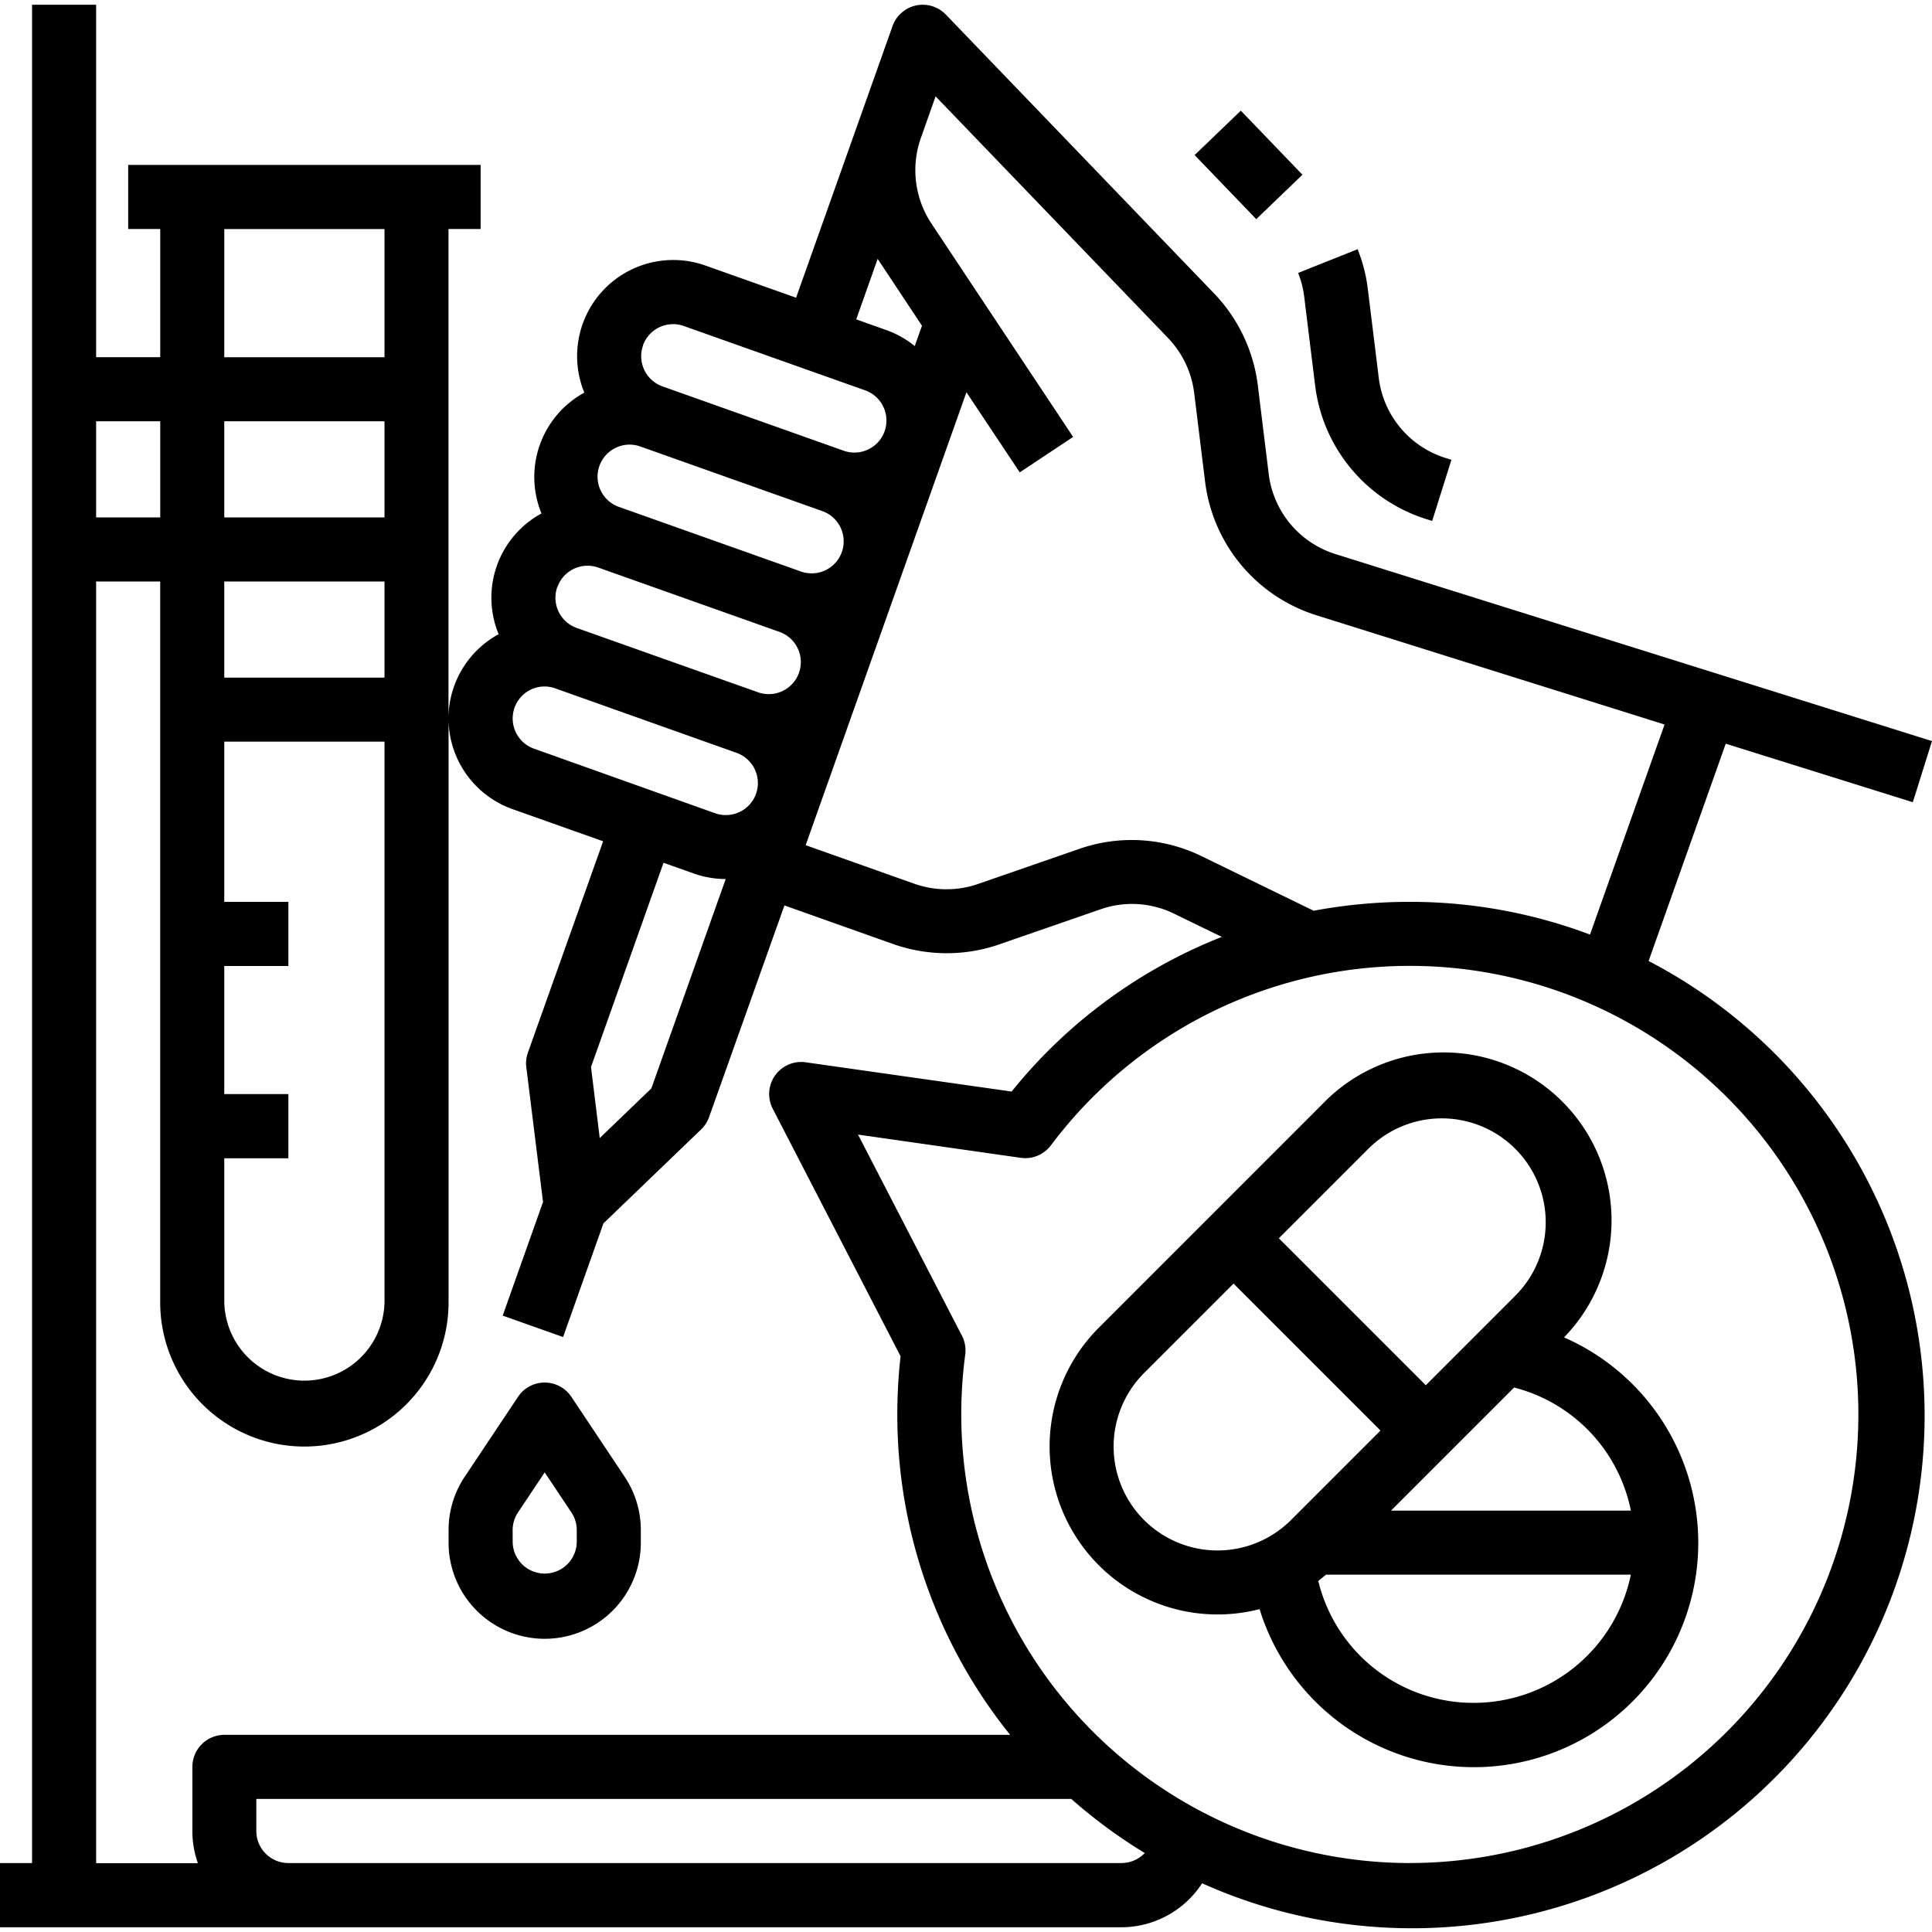
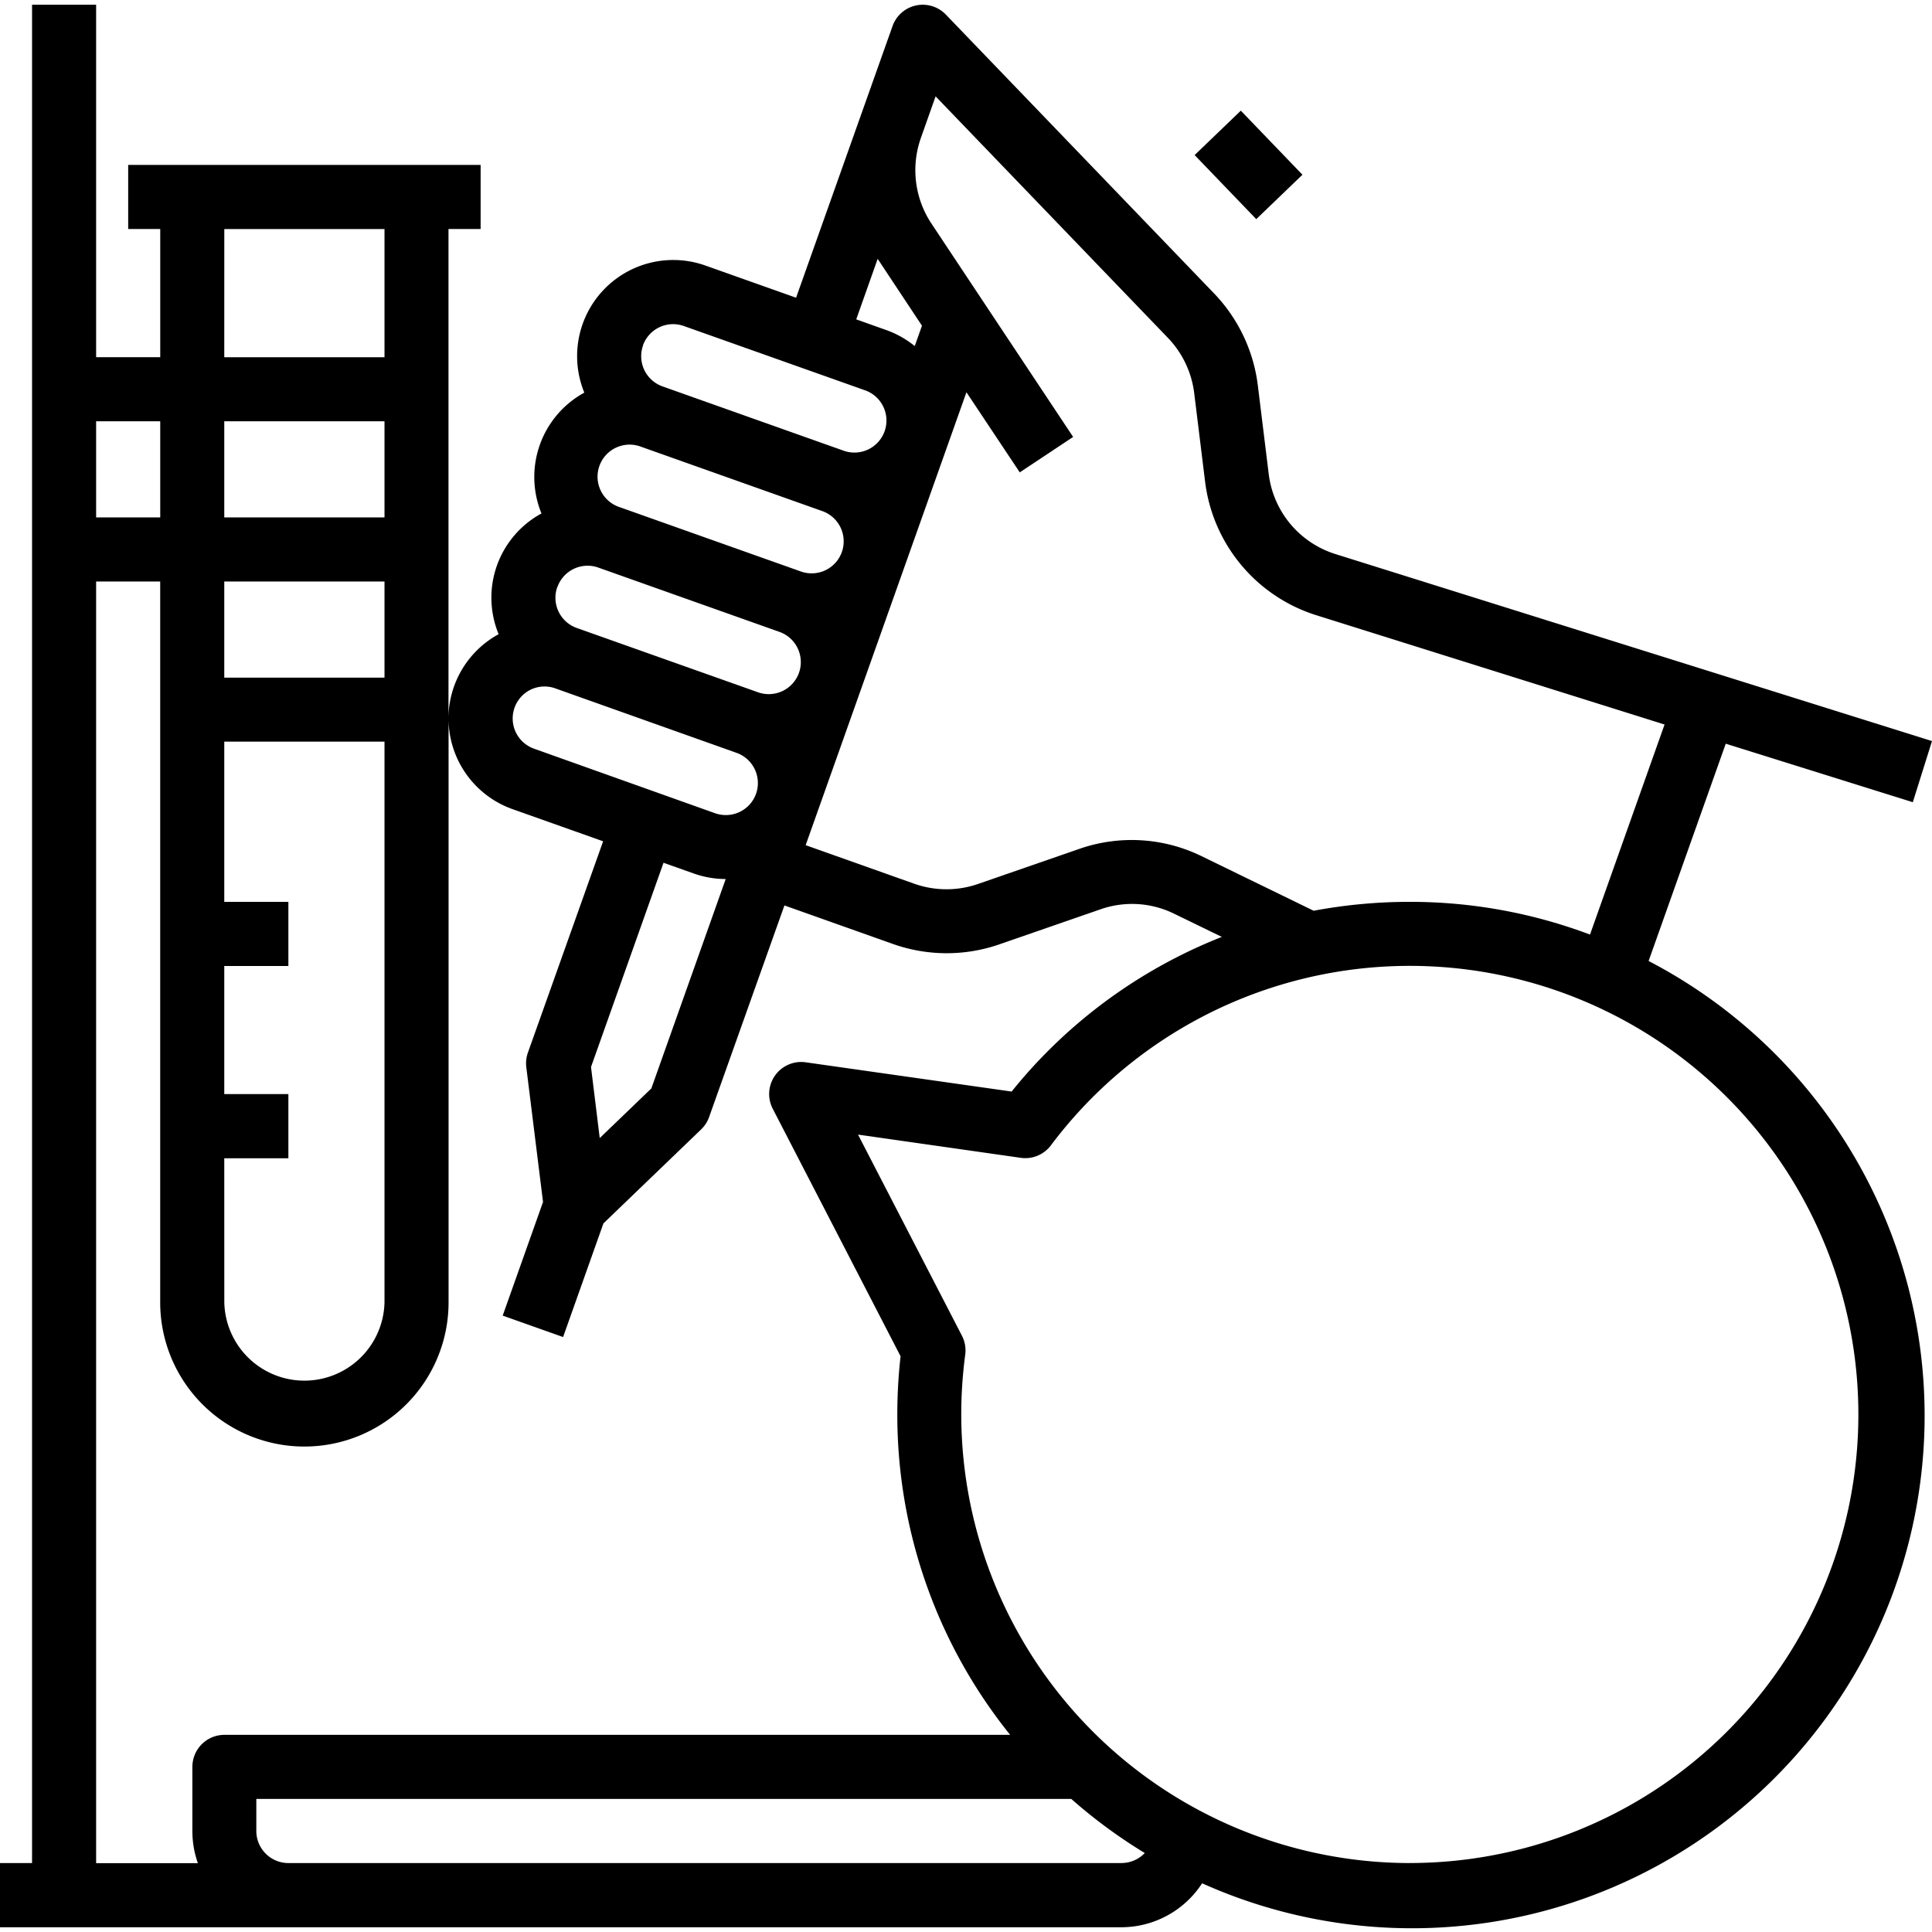
<svg xmlns="http://www.w3.org/2000/svg" width="55" height="55" viewBox="0 0 46.227 46">
  <g id="OUTLINE" transform="translate(-16 -16)">
-     <path id="Path_25152" data-name="Path 25152" d="M130.3,366.133a2.3,2.3,0,0,0,2.3-2.3v-.3a2.293,2.293,0,0,0-.386-1.276l-1.276-1.914a.767.767,0,0,0-1.276,0l-1.276,1.913a2.293,2.293,0,0,0-.386,1.276v.3A2.3,2.3,0,0,0,130.3,366.133Zm-.767-2.6a.764.764,0,0,1,.129-.425l.638-.957.638.957a.764.764,0,0,1,.129.425v.3a.767.767,0,0,1-1.533,0Z" transform="translate(-101.267 -311.035)" />
    <rect id="Rectangle_7841" data-name="Rectangle 7841" width="1.533" height="2.127" transform="translate(44.584 19.597) rotate(-43.888)" />
-     <path id="Path_25153" data-name="Path 25153" d="M340.266,78.176l.262,2.13a3.841,3.841,0,0,0,2.656,3.189l.144.045.46-1.463-.144-.045a2.3,2.3,0,0,1-1.594-1.913l-.262-2.13a3.832,3.832,0,0,0-.244-.951l-1.424.568A2.3,2.3,0,0,1,340.266,78.176Z" transform="translate(-293.06 -55.189)" />
    <path id="Path_25154" data-name="Path 25154" d="M55.446,38.881l1.846-5.2,4.476,1.4.459-1.463L47.951,29.143a2.3,2.3,0,0,1-1.594-1.913l-.262-2.13a3.858,3.858,0,0,0-1.042-2.189l-6.422-6.676a.767.767,0,0,0-1.275.275l-2.308,6.5-2.167-.769a2.3,2.3,0,0,0-2.9,3.04,2.3,2.3,0,0,0-1.025,2.891,2.292,2.292,0,0,0-1.025,2.889,2.3,2.3,0,0,0-1.2,1.99V21.366H27.5V19.833H19.067v1.533h.767v3.067H18.3V16H16.767V60.464H16V62H42.832a2.308,2.308,0,0,0,1.931-1.052A12.264,12.264,0,0,0,55.446,38.88ZM38.386,18.192l5.562,5.782a2.314,2.314,0,0,1,.625,1.313l.262,2.13a3.841,3.841,0,0,0,2.657,3.189l8.336,2.616-1.784,5.026a12.205,12.205,0,0,0-4.312-.783,12.472,12.472,0,0,0-2.3.213L44.75,36.372a3.808,3.808,0,0,0-2.929-.173l-2.422.839a2.31,2.31,0,0,1-1.522-.006l-2.6-.923,3.847-10.837L40.4,27.189l1.277-.848-3.393-5.109a2.311,2.311,0,0,1-.251-2.042ZM30.35,43.117l-.209-1.7,1.735-4.887.722.256a2.289,2.289,0,0,0,.766.133l-1.779,5.01ZM29.337,29.933a.766.766,0,0,1,.979-.466l4.335,1.539a.767.767,0,0,1,.466.979h0a.767.767,0,0,1-.979.466L29.8,30.912a.767.767,0,0,1-.466-.979Zm6.806-.838h0a.767.767,0,0,1-.979.466l-4.335-1.539a.767.767,0,1,1,.513-1.445l4.335,1.539a.768.768,0,0,1,.466.979ZM28.7,32.387a.761.761,0,0,1,.586-.03L33.624,33.9a.768.768,0,0,1,.466.979h0a.768.768,0,0,1-.979.466L28.777,33.8a.767.767,0,0,1-.073-1.415Zm8.3-10.307,1.06,1.6-.173.487a2.3,2.3,0,0,0-.678-.382l-.722-.257Zm-5.617,2.073a.766.766,0,0,1,.979-.466L36.7,25.226a.767.767,0,0,1,.466.979h0a.767.767,0,0,1-.979.466l-4.335-1.539a.767.767,0,0,1-.466-.979ZM21.366,43.6H22.9V42.065H21.366V39H22.9V37.465H21.366V33.632H25.2V47.048a1.917,1.917,0,0,1-3.833,0ZM25.2,32.1H21.366V29.8H25.2Zm0-3.833H21.366v-2.3H25.2Zm-3.833-6.9H25.2v3.067H21.366Zm-1.533,4.6v2.3H18.3v-2.3ZM18.3,29.8h1.533V47.048a3.45,3.45,0,0,0,6.9,0V33.114a2.3,2.3,0,0,0,1.531,2.133l2.167.769-1.8,5.057a.768.768,0,0,0-.038.35l.4,3.223-.965,2.719,1.445.513.965-2.719,2.34-2.251a.767.767,0,0,0,.191-.3l1.8-5.057,2.6.923a3.846,3.846,0,0,0,2.537.01l2.422-.839a2.282,2.282,0,0,1,1.757.1l1.15.559a12.192,12.192,0,0,0-5.03,3.7l-4.927-.7a.767.767,0,0,0-.789,1.111l3.059,5.923a12.444,12.444,0,0,0-.078,1.392,12.207,12.207,0,0,0,2.7,7.666h-18.8a.767.767,0,0,0-.767.767V59.7a2.289,2.289,0,0,0,.132.767H18.3ZM42.832,60.464H22.9a.768.768,0,0,1-.767-.767v-.767h19.5a12.338,12.338,0,0,0,1.758,1.294.769.769,0,0,1-.554.239Zm6.9,0A10.745,10.745,0,0,1,39,49.731a10.884,10.884,0,0,1,.095-1.432.766.766,0,0,0-.079-.453l-2.486-4.812,3.895.556a.767.767,0,0,0,.721-.3,10.733,10.733,0,1,1,8.587,17.173Z" transform="translate(0 0)" />
-     <path id="Path_25155" data-name="Path 25155" d="M290.38,284.408a4.018,4.018,0,1,0-5.77-5.594l-5.366,5.367a4.019,4.019,0,0,0,3.848,6.732,5.368,5.368,0,1,0,7.289-6.5Zm1.595,4.148h-5.738l2.945-2.945a3.814,3.814,0,0,1,2.794,2.945Zm-6.281-8.657a2.486,2.486,0,0,1,3.516,3.516l-2.141,2.141-3.516-3.516Zm-5.366,8.882a2.486,2.486,0,0,1,0-3.516l2.141-2.141,3.516,3.516-2.141,2.141a2.486,2.486,0,0,1-3.516,0Zm7.891,4.375a3.818,3.818,0,0,1-3.723-2.918c.063-.047.125-.1.186-.149h7.293A3.84,3.84,0,0,1,288.219,293.156Z" transform="translate(-236.954 -236.525)" />
  </g>
</svg>